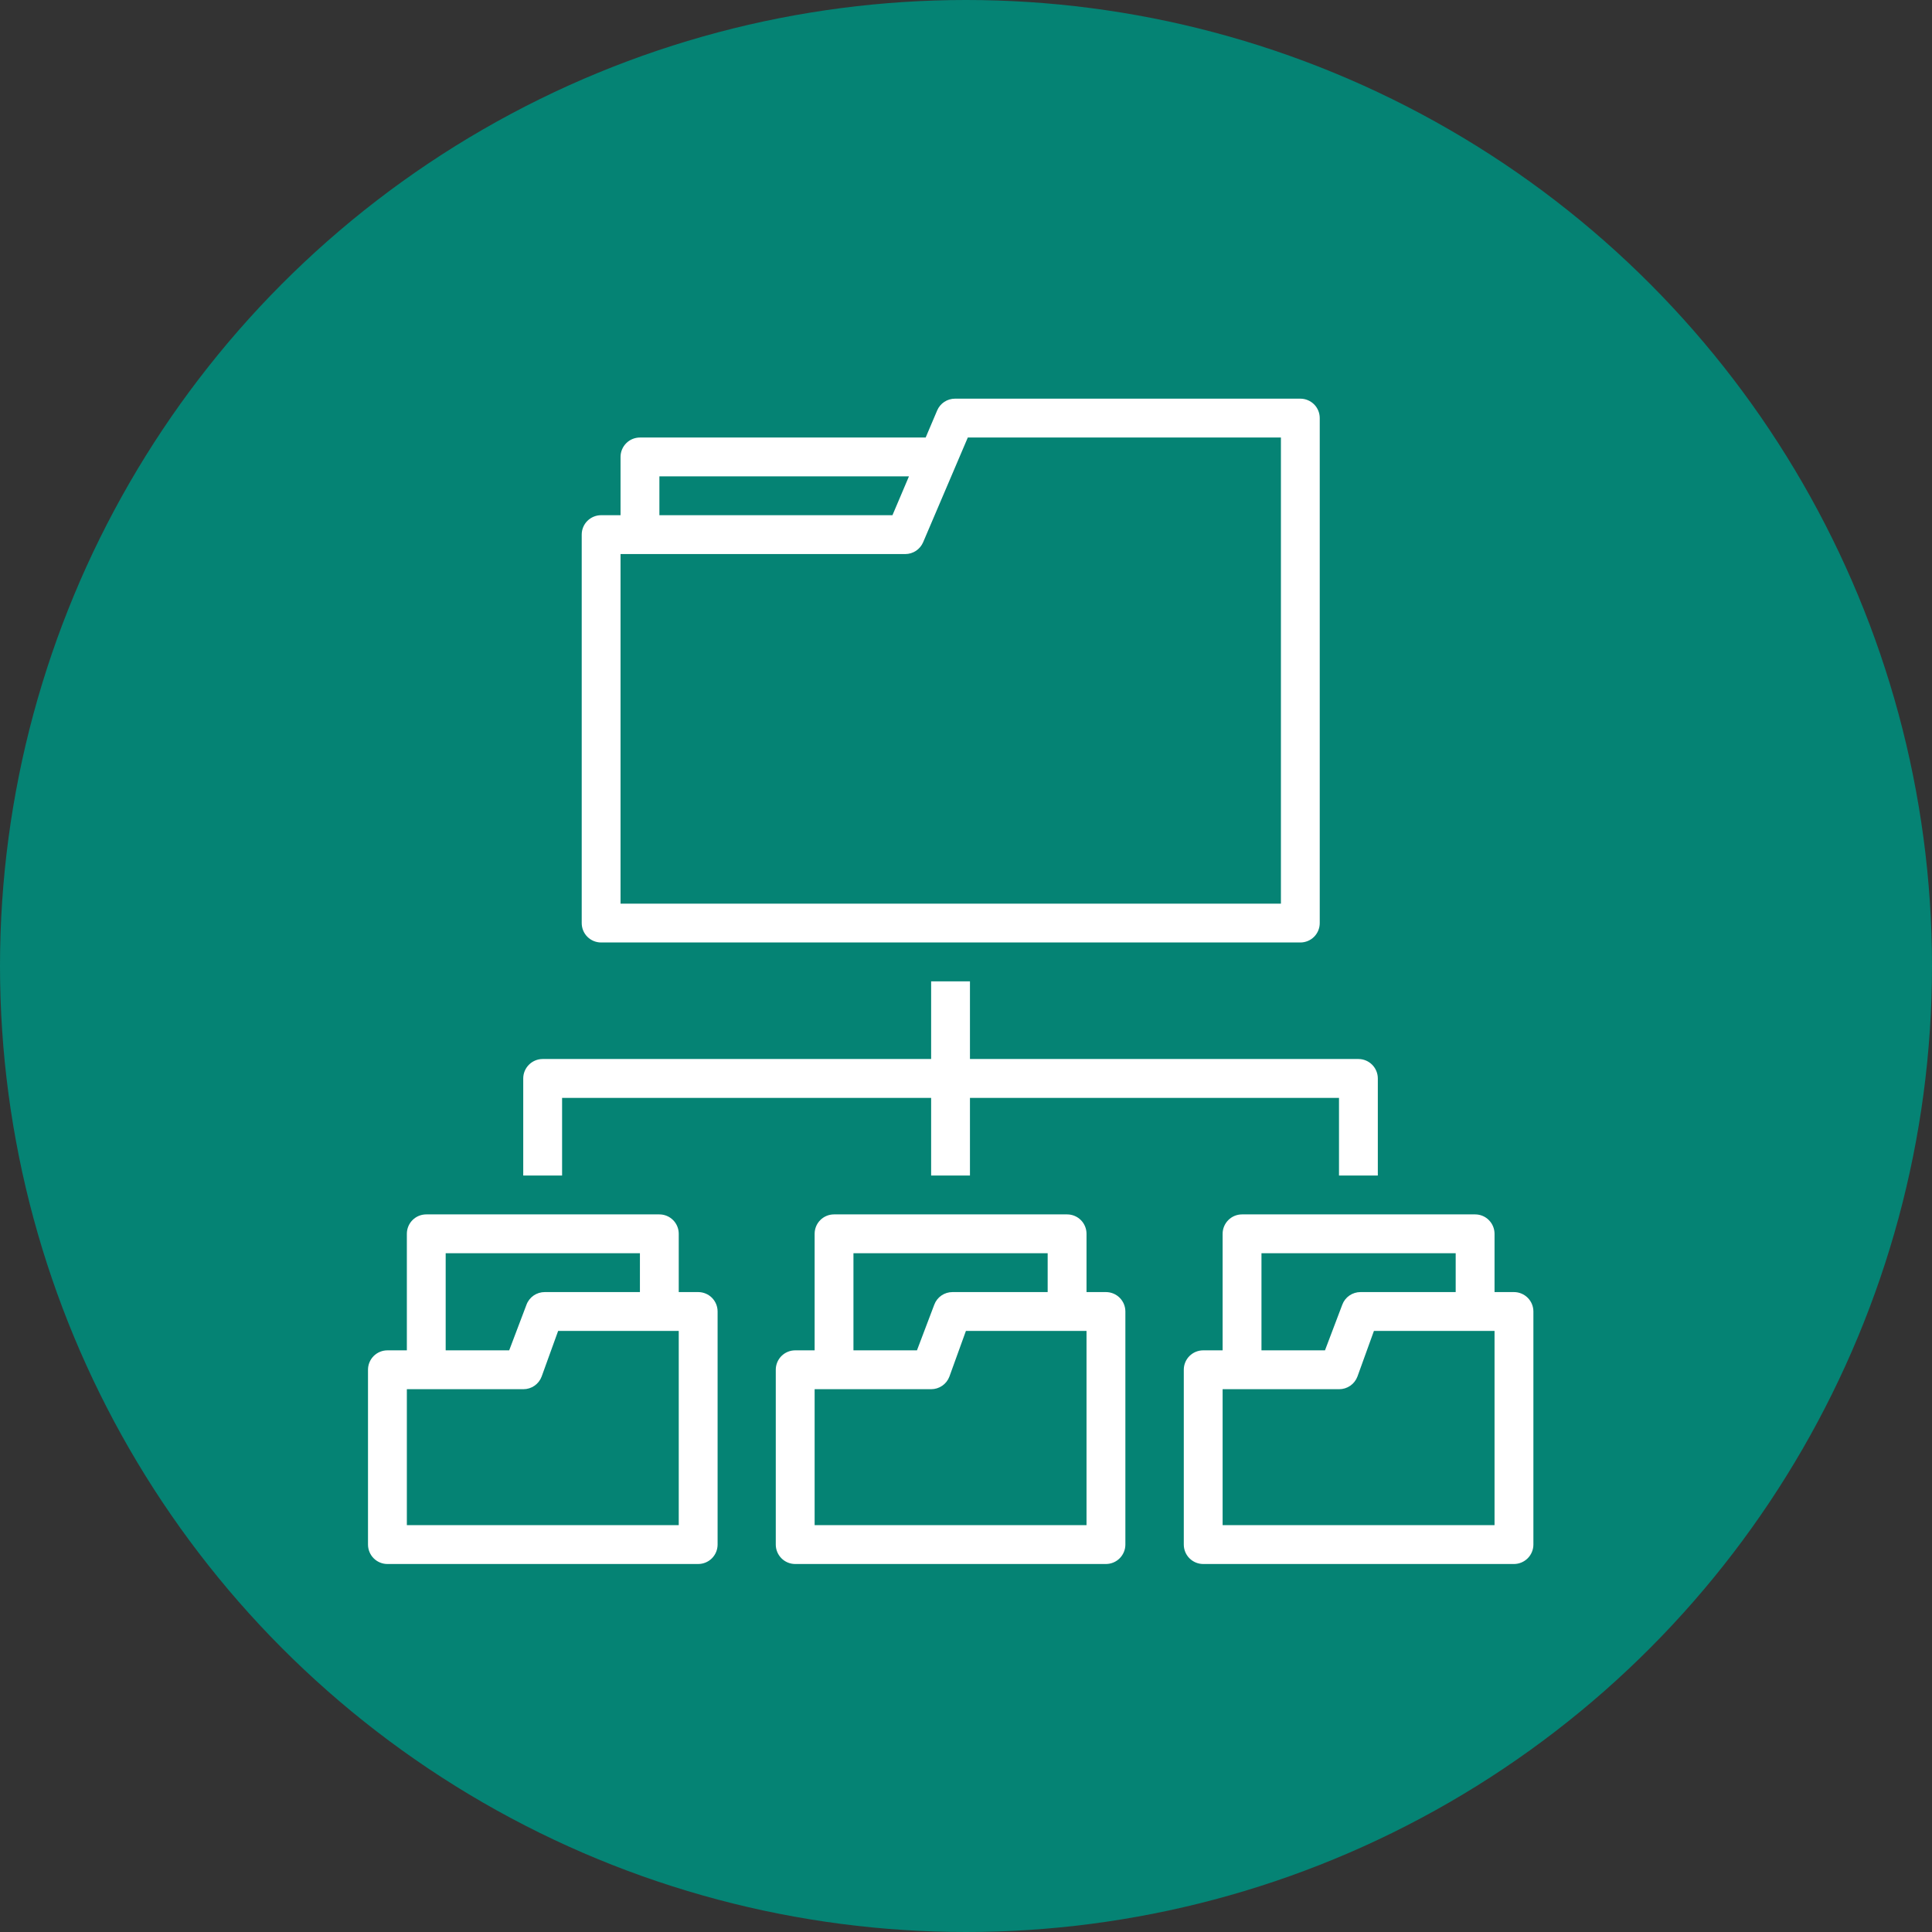
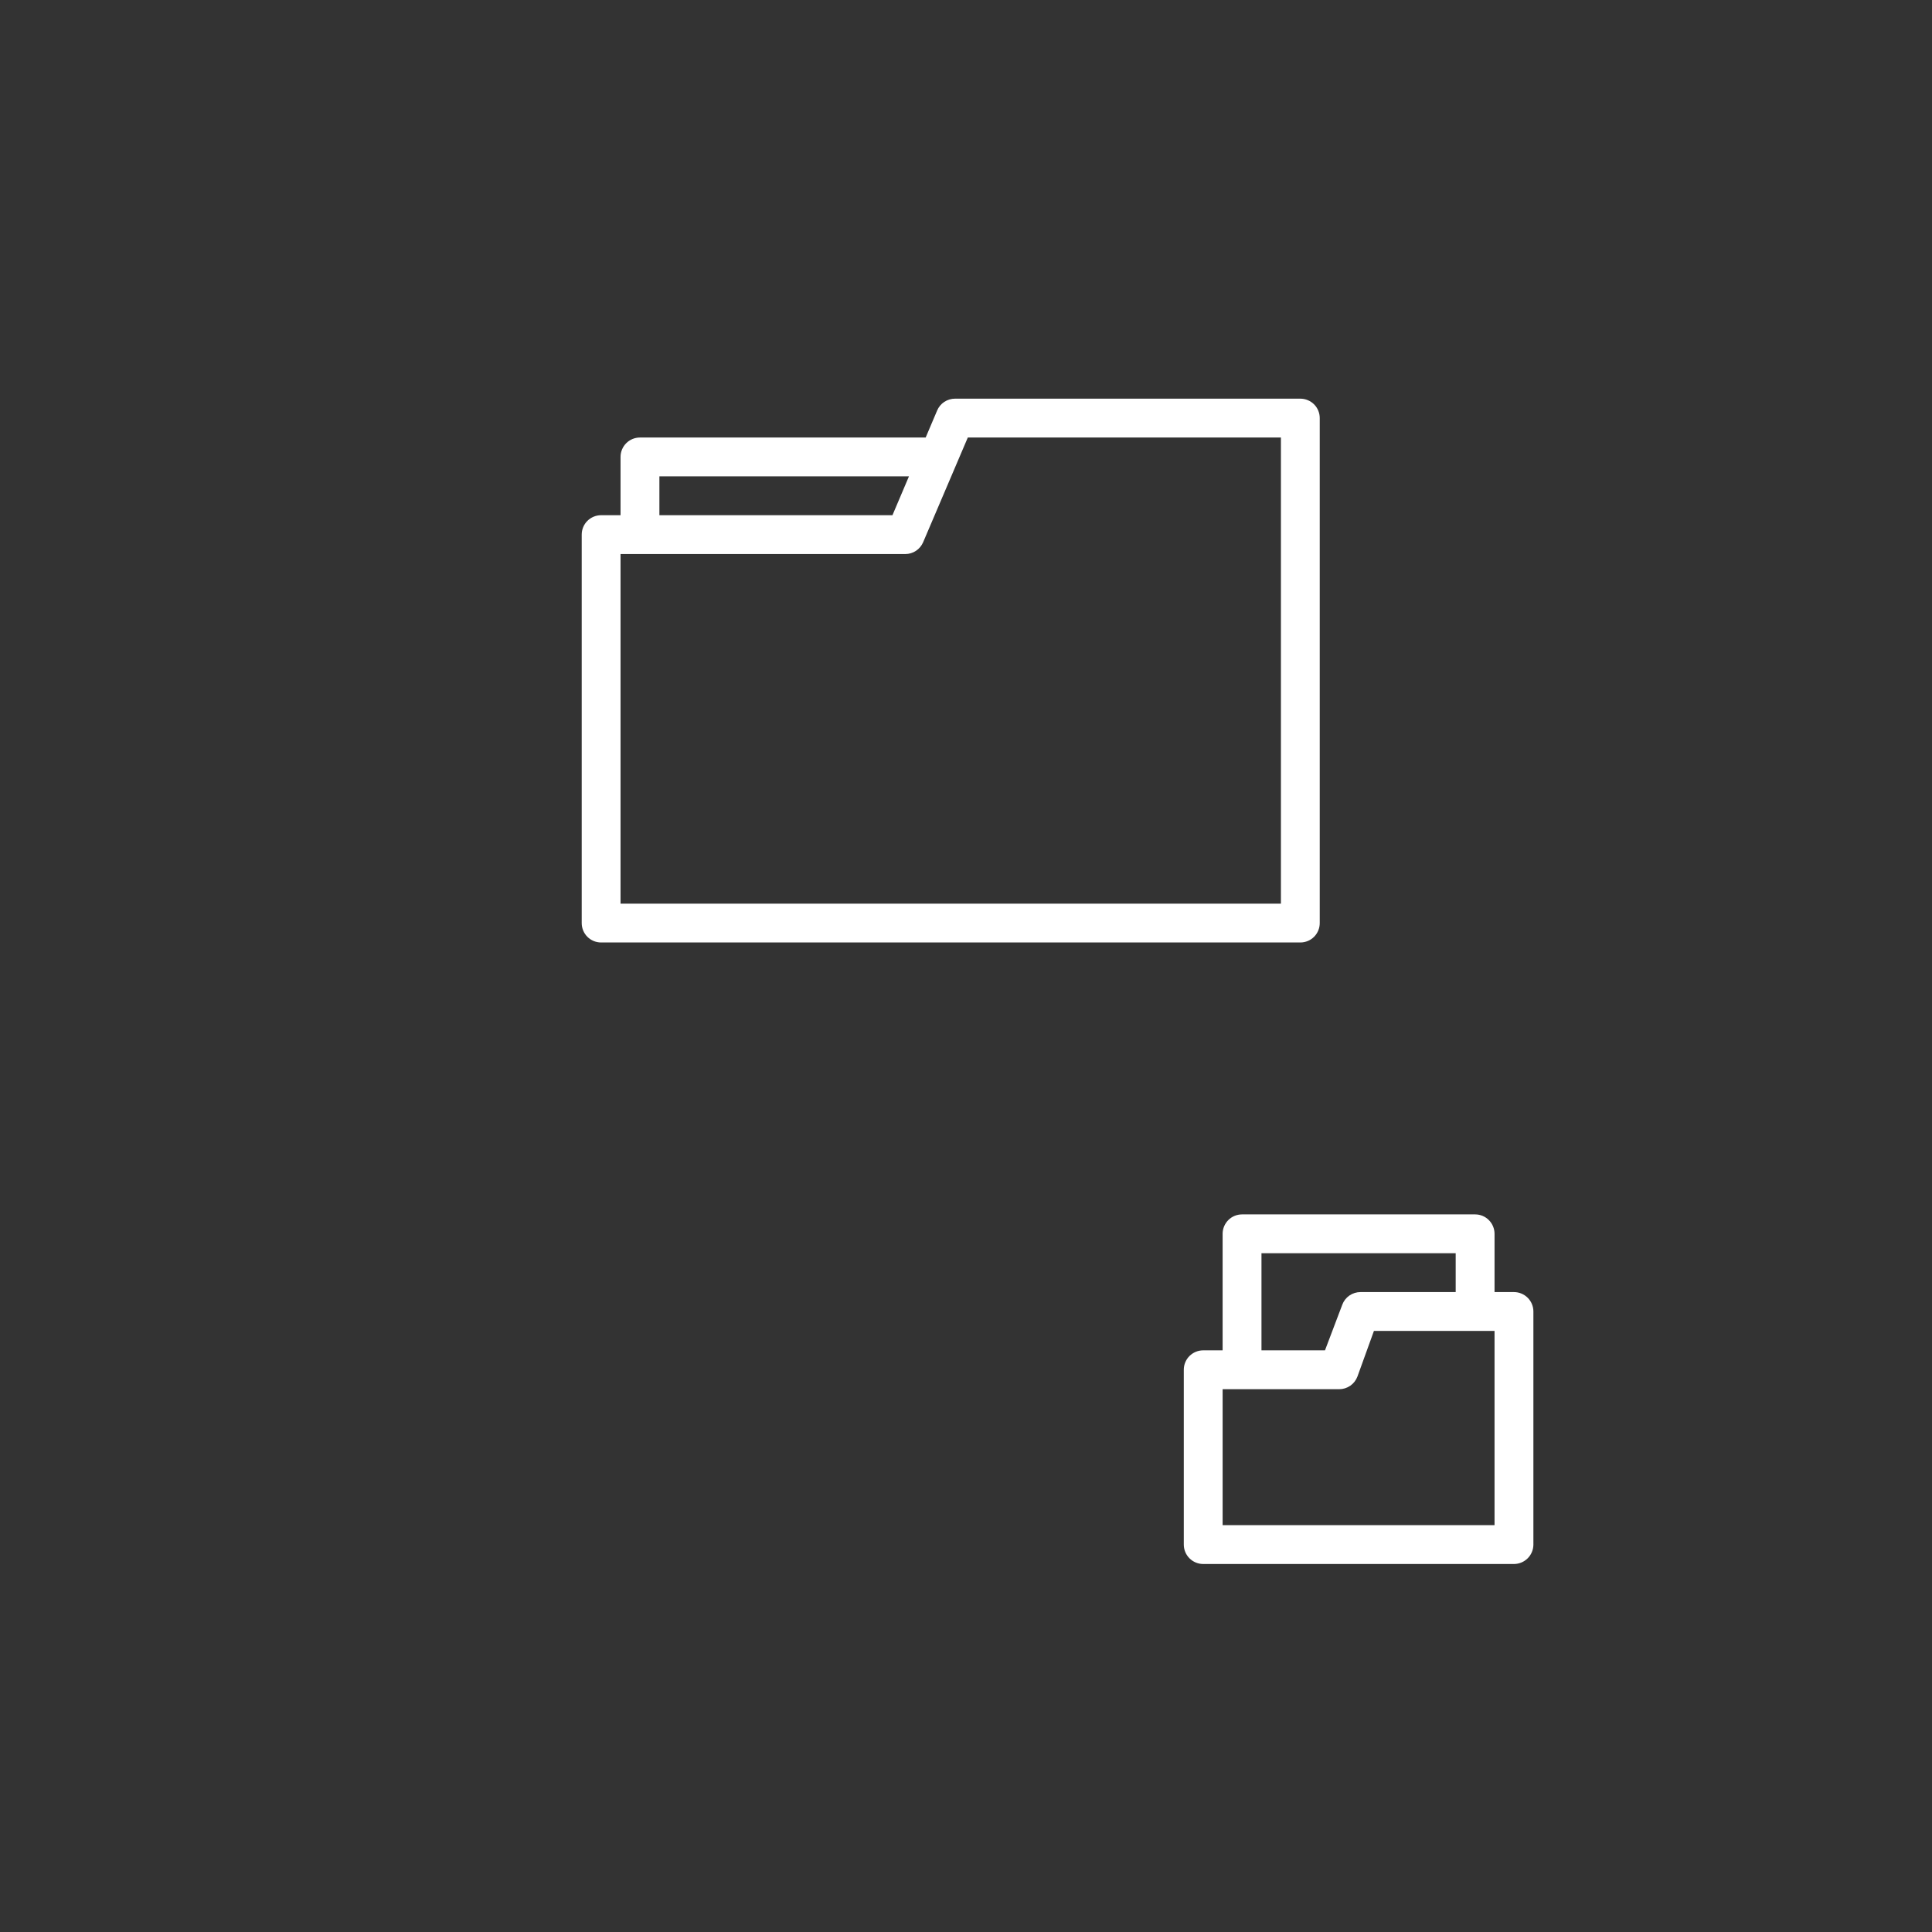
<svg xmlns="http://www.w3.org/2000/svg" width="63" height="63" viewBox="0 0 63 63" fill="none">
  <rect x="0" y="0" width="63" height="63" fill="#333333" stroke="none" />
-   <circle cx="31.5" cy="31.5" r="31.5" fill="#008A7A" fill-opacity="0.91" />
-   <path d="M12.633 51H22.767C22.935 51 23.096 50.933 23.215 50.814C23.333 50.695 23.4 50.534 23.4 50.366V42.766C23.4 42.598 23.333 42.437 23.215 42.318C23.096 42.2 22.935 42.133 22.767 42.133H22.133V40.233C22.133 40.065 22.067 39.904 21.948 39.785C21.829 39.666 21.668 39.6 21.5 39.6H13.9C13.732 39.6 13.571 39.666 13.452 39.785C13.333 39.904 13.267 40.065 13.267 40.233V44.033H12.633C12.465 44.033 12.304 44.1 12.185 44.218C12.067 44.337 12 44.498 12 44.666V50.366C12 50.534 12.067 50.695 12.185 50.814C12.304 50.933 12.465 51 12.633 51ZM14.533 40.866H20.867V42.133H17.763C17.634 42.133 17.508 42.172 17.401 42.245C17.295 42.319 17.213 42.423 17.168 42.545L16.604 44.033H14.533V40.866ZM13.267 45.3H17.067C17.196 45.3 17.323 45.261 17.429 45.187C17.535 45.114 17.617 45.009 17.662 44.888L18.2 43.4H22.133V49.733H13.267V45.3Z" fill="white" />
  <path d="M42.402 30.733C42.57 30.733 42.731 30.667 42.85 30.548C42.969 30.429 43.035 30.268 43.035 30.1V13.633C43.035 13.465 42.969 13.304 42.85 13.185C42.731 13.067 42.57 13 42.402 13H31.141C31.017 13 30.896 13.037 30.792 13.105C30.688 13.174 30.607 13.272 30.559 13.386L30.185 14.267H20.869C20.701 14.267 20.54 14.333 20.421 14.452C20.302 14.571 20.235 14.732 20.235 14.9V16.8H19.602C19.434 16.8 19.273 16.867 19.154 16.985C19.035 17.104 18.969 17.265 18.969 17.433V30.1C18.969 30.268 19.035 30.429 19.154 30.548C19.273 30.667 19.434 30.733 19.602 30.733H42.402ZM21.502 15.533H29.64L29.102 16.8H21.502V15.533ZM20.235 18.067H29.52C29.644 18.067 29.766 18.03 29.87 17.961C29.973 17.892 30.054 17.795 30.103 17.68L31.559 14.267H41.769V29.467H20.235V18.067Z" fill="white" />
-   <path d="M34.797 39.6H27.197C27.029 39.6 26.868 39.666 26.749 39.785C26.63 39.904 26.564 40.065 26.564 40.233V44.033H25.93C25.762 44.033 25.601 44.1 25.482 44.218C25.364 44.337 25.297 44.498 25.297 44.666V50.366C25.297 50.534 25.364 50.695 25.482 50.814C25.601 50.933 25.762 51 25.93 51H36.063C36.231 51 36.393 50.933 36.511 50.814C36.63 50.695 36.697 50.534 36.697 50.366V42.766C36.697 42.598 36.63 42.437 36.511 42.318C36.393 42.2 36.231 42.133 36.063 42.133H35.43V40.233C35.43 40.065 35.364 39.904 35.245 39.785C35.126 39.666 34.965 39.6 34.797 39.6ZM27.83 40.866H34.163V42.133H31.06C30.931 42.133 30.804 42.172 30.698 42.245C30.591 42.319 30.51 42.423 30.465 42.545L29.901 44.033H27.83V40.866ZM35.43 49.733H26.564V45.3H30.363C30.493 45.3 30.619 45.261 30.726 45.187C30.832 45.114 30.914 45.009 30.959 44.888L31.497 43.4H35.43V49.733Z" fill="white" />
  <path d="M49.368 42.133H48.735V40.233C48.735 40.065 48.668 39.904 48.549 39.785C48.431 39.666 48.27 39.6 48.102 39.6H40.502C40.334 39.6 40.172 39.666 40.054 39.785C39.935 39.904 39.868 40.065 39.868 40.233V44.033H39.235C39.067 44.033 38.906 44.1 38.787 44.218C38.668 44.337 38.602 44.498 38.602 44.666V50.366C38.602 50.534 38.668 50.695 38.787 50.814C38.906 50.933 39.067 51 39.235 51H49.368C49.536 51 49.697 50.933 49.816 50.814C49.935 50.695 50.002 50.534 50.002 50.366V42.766C50.002 42.598 49.935 42.437 49.816 42.318C49.697 42.2 49.536 42.133 49.368 42.133ZM41.135 40.866H47.468V42.133H44.365C44.236 42.133 44.109 42.172 44.003 42.245C43.896 42.319 43.815 42.423 43.77 42.545L43.206 44.033H41.135V40.866ZM48.735 49.733H39.868V45.3H43.668C43.798 45.3 43.924 45.261 44.031 45.187C44.137 45.114 44.218 45.009 44.264 44.888L44.802 43.4H48.735V49.733Z" fill="white" />
-   <path d="M44.929 38.333V35.167C44.929 34.999 44.862 34.838 44.744 34.719C44.625 34.6 44.464 34.533 44.296 34.533H31.629V32H30.363V34.533H17.696C17.528 34.533 17.367 34.6 17.248 34.719C17.129 34.838 17.062 34.999 17.062 35.167V38.333H18.329V35.8H30.363V38.333H31.629V35.8H43.663V38.333H44.929Z" fill="white" />
</svg>